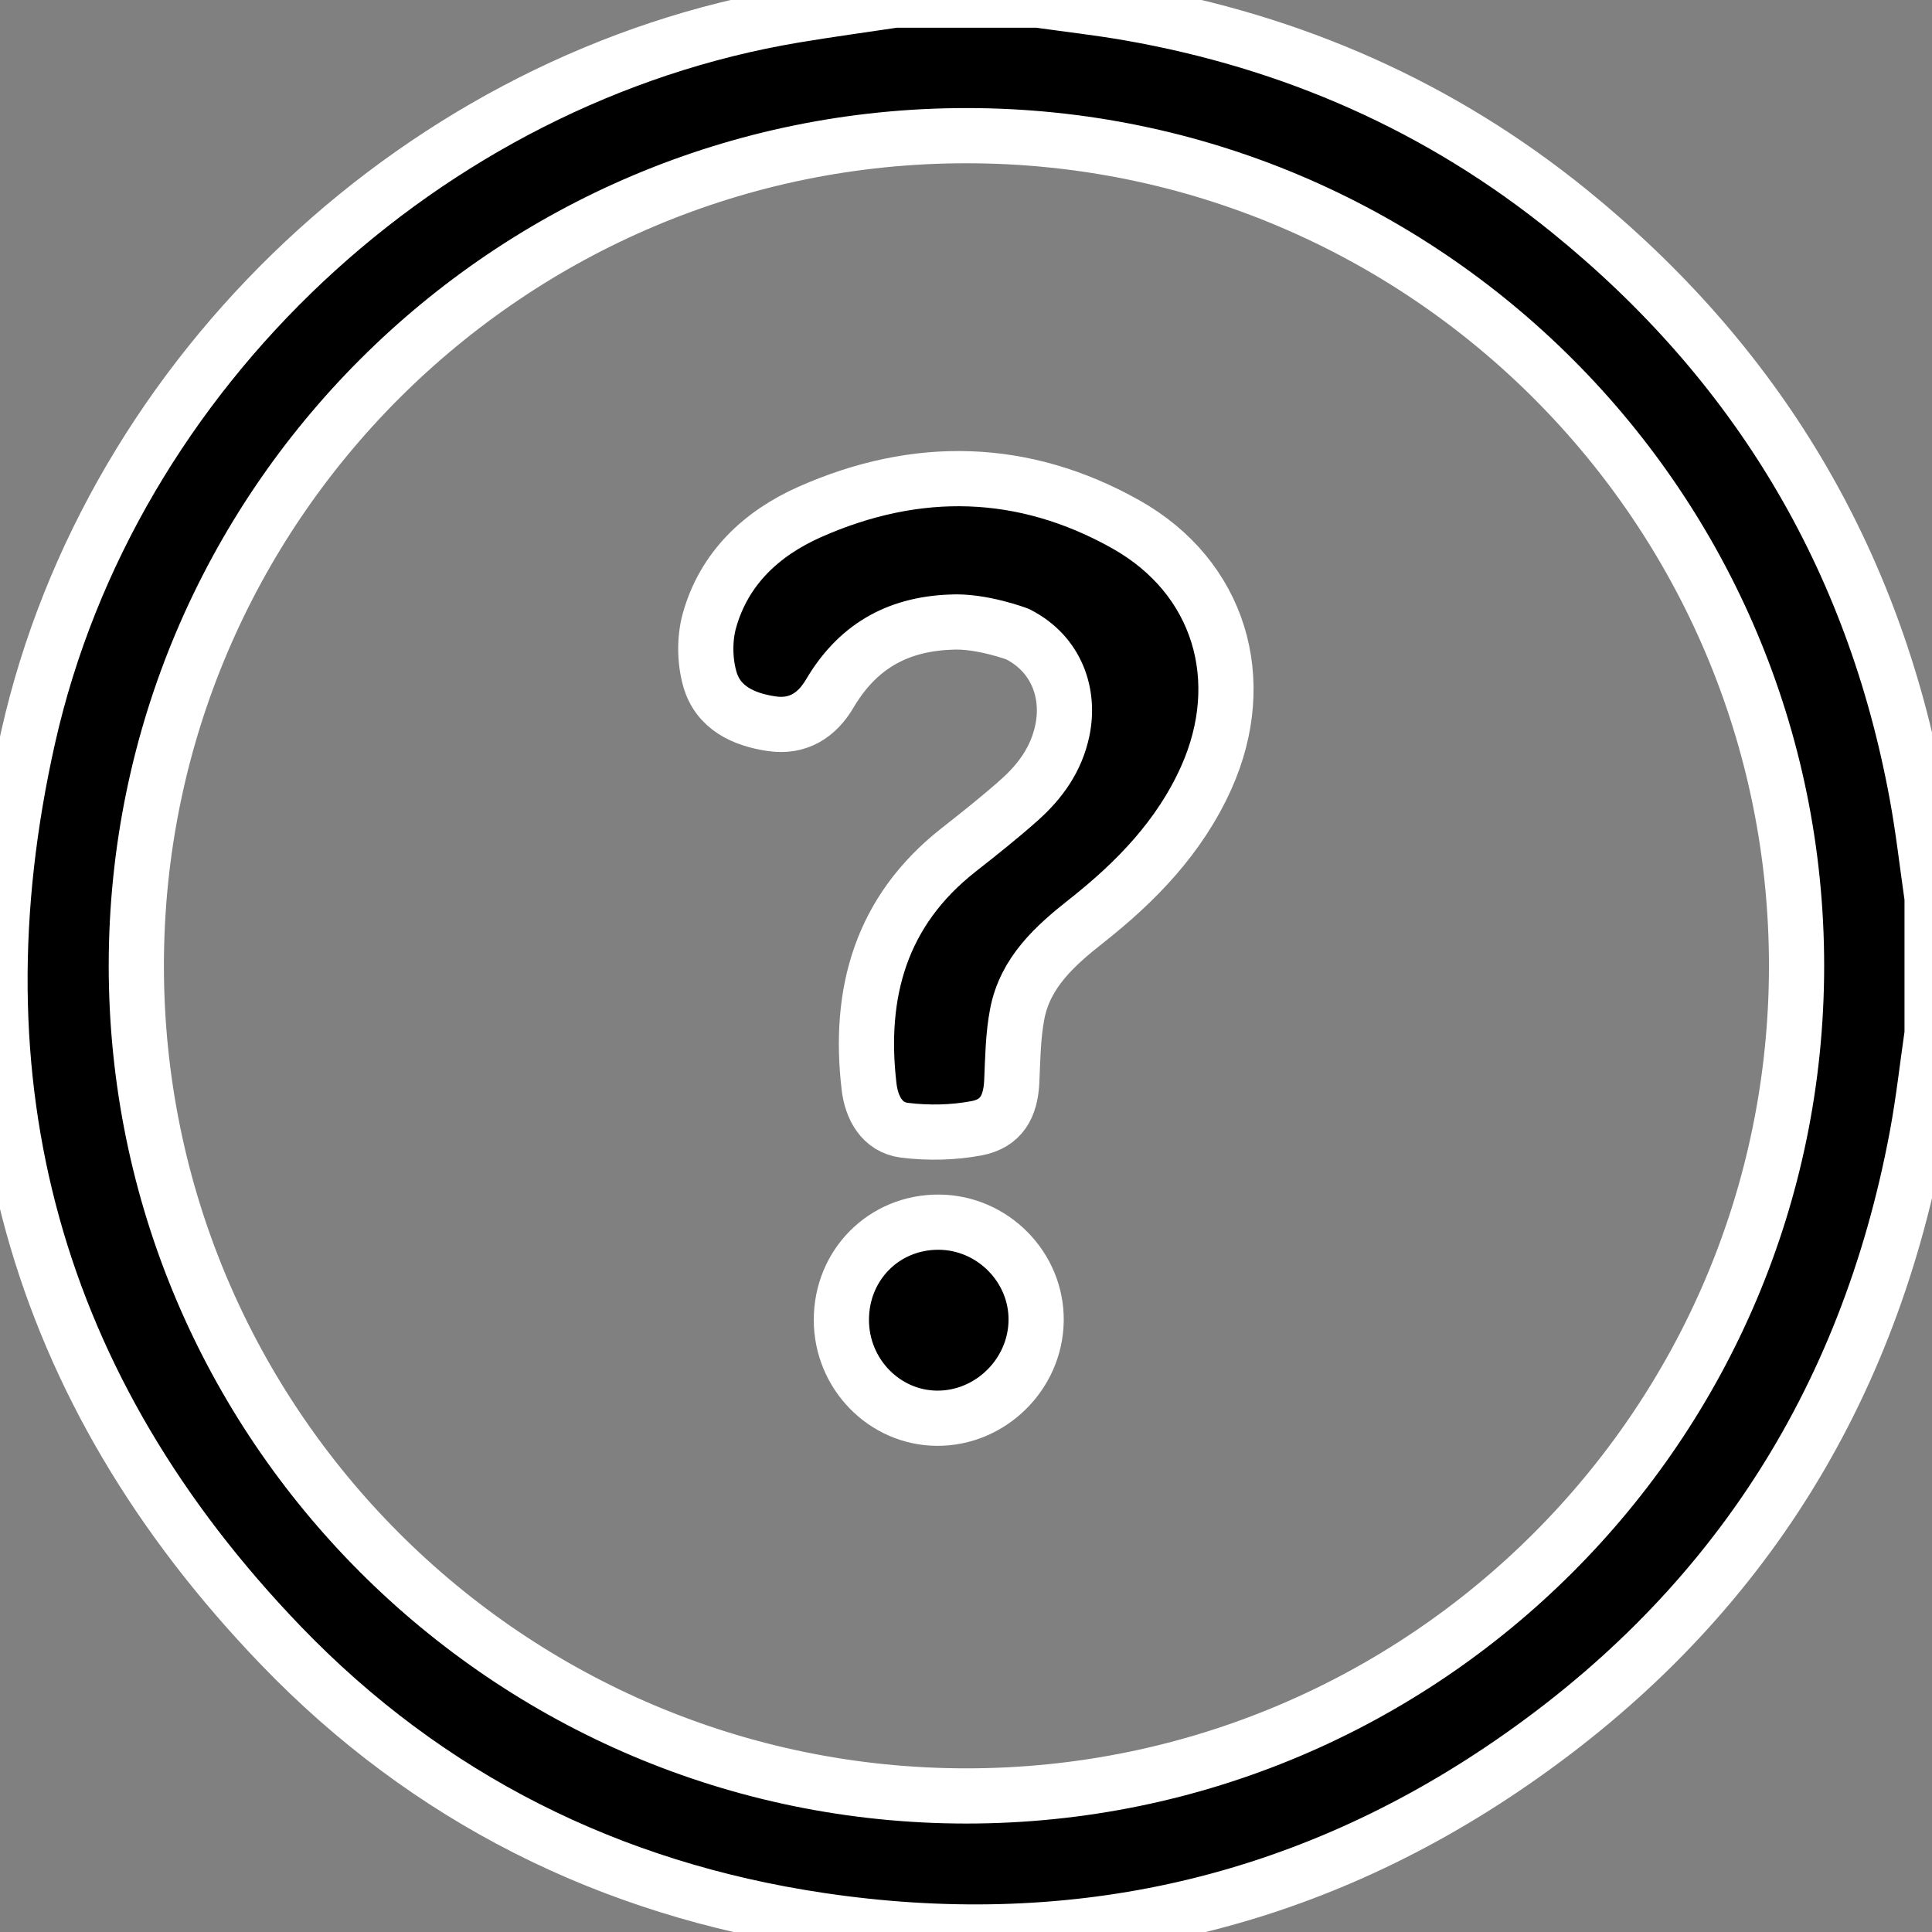
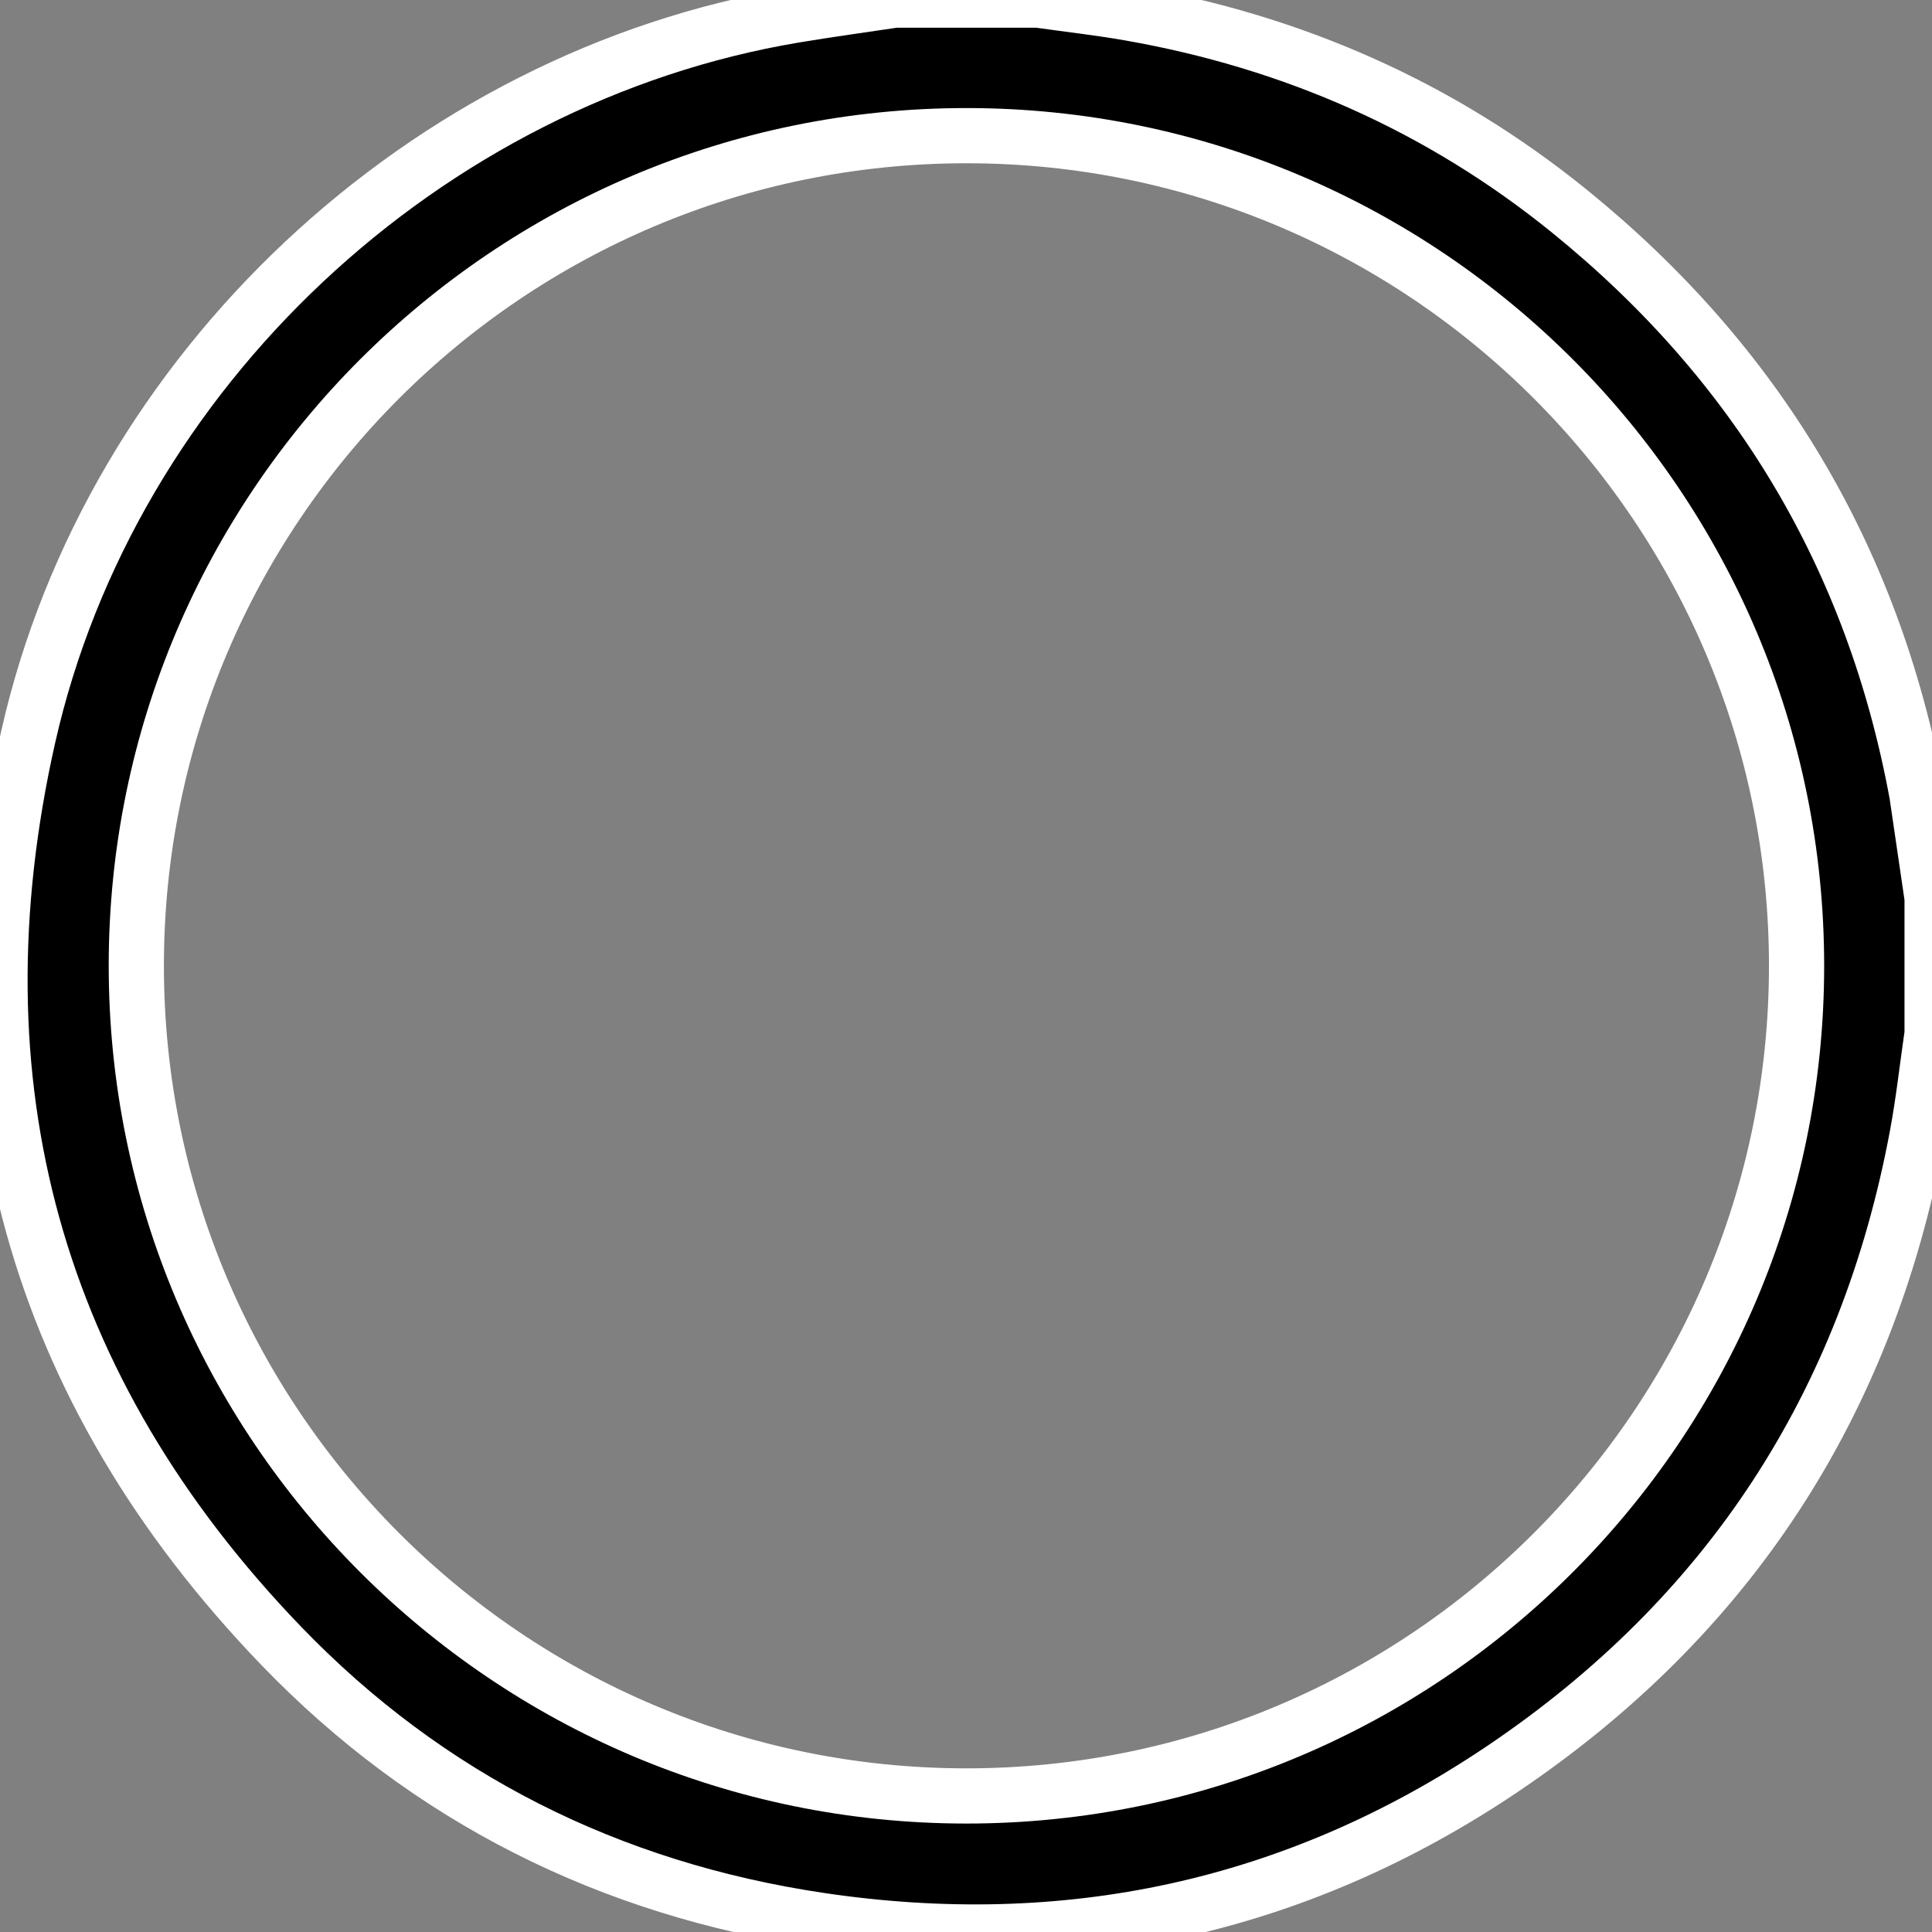
<svg xmlns="http://www.w3.org/2000/svg" version="1.1" id="Ebene_1" x="0px" y="0px" viewBox="0 0 595.28 595.28" style="enable-background:new 0 0 595.28 595.28;" xml:space="preserve">
  <rect x="0" y="0" width="595.28" height="595.28" fill="#808080" stroke="none" />
  <style type="text/css">
	.st0{clip-path:url(#SVGID_00000147204981944947568670000010378314553713839532_);fill:#010202;}
	.st1{clip-path:url(#SVGID_00000073679080574091823030000007721130820017935545_);fill:#010202;}
	
		.st2{clip-path:url(#SVGID_00000073679080574091823030000007721130820017935545_);fill:none;stroke:#000000;stroke-width:3;stroke-miterlimit:10;}
	.st3{clip-path:url(#SVGID_00000029738047716836450340000005137629252870736042_);fill:#010202;}
	.st4{fill:none;stroke:#FFFFFF;stroke-width:0.75;stroke-miterlimit:10;}
	.st5{fill:#010202;stroke:#010202;stroke-width:3;stroke-miterlimit:10;}
	.st6{stroke:#FFFFFF;stroke-width:4;stroke-miterlimit:10;}
	.st7{stroke:#FFFFFF;stroke-width:17.008;stroke-miterlimit:10;}
	.st8{stroke:#FFFFFF;stroke-miterlimit:10;}
</style>
  <g>
-     <path class="st7" d="M595.31,276.66c0,13.95,0,27.89,0,41.84c-1.52,10.48-2.68,21.03-4.62,31.43   c-15.48,82.91-58.21,148.37-128.05,195.31c-63.68,42.79-134.24,57.7-210.09,46.41c-64.68-9.62-120.73-37.63-165.95-84.59   C10.56,428.09-15.39,333.87,8.69,227.05C34.15,114.1,131.25,23.66,244.89,4.69c10.24-1.71,20.53-3.11,30.8-4.65   c14.72,0,29.44,0,44.17,0c9.32,1.31,18.68,2.37,27.94,3.98c50.44,8.79,95.96,28.78,135.77,61.05   c57.63,46.71,93.59,106.55,107.05,179.65C592.58,255.29,593.77,266.01,595.31,276.66z M553.55,297.68   C553.6,156.5,439.05,41.85,297.88,41.8C156.73,41.75,42.05,156.32,42,297.46C41.94,438.6,156.54,553.3,297.66,553.36   C438.82,553.41,553.5,438.83,553.55,297.68z" />
-     <path class="st7" d="M292.8,191.69c-16.86,0.67-28.85,7.94-37.16,22.04c-3.93,6.67-9.81,10.46-17.89,9.26   c-8.71-1.29-16.55-4.92-19.05-13.82c-1.58-5.61-1.67-12.39-0.1-17.99c4.52-16.11,16.07-26.85,30.88-33.43   c32.96-14.63,65.96-13.89,97.46,3.84c28.85,16.24,38.28,47.9,24.69,78.12c-8.15,18.12-21.53,31.94-36.9,44.06   c-9.7,7.64-18.86,15.86-21.31,28.67c-1.3,6.78-1.37,13.83-1.68,20.77c-0.35,7.74-3.21,12.97-10.83,14.42   c-7.22,1.37-14.94,1.52-22.24,0.61c-6.96-0.88-10.14-6.99-10.9-13.46c-3.39-28.95,3.66-54.08,27.5-72.84   c6.38-5.02,12.77-10.07,18.83-15.47c6.45-5.74,11.36-12.55,13.21-21.31c2.43-11.47-1.72-23.62-13.68-29.73   C313.66,195.42,302.22,191.1,292.8,191.69z" />
-     <path class="st7" d="M259.24,406.69c0-16.98,13.16-30.19,30-30.12c16.61,0.07,30.25,13.9,30.01,30.4   c-0.24,16.52-14.11,30.14-30.58,30.01C272.44,436.86,259.24,423.27,259.24,406.69z" />
+     <path class="st7" d="M595.31,276.66c0,13.95,0,27.89,0,41.84c-1.52,10.48-2.68,21.03-4.62,31.43   c-15.48,82.91-58.21,148.37-128.05,195.31c-63.68,42.79-134.24,57.7-210.09,46.41c-64.68-9.62-120.73-37.63-165.95-84.59   C10.56,428.09-15.39,333.87,8.69,227.05C34.15,114.1,131.25,23.66,244.89,4.69c10.24-1.71,20.53-3.11,30.8-4.65   c14.72,0,29.44,0,44.17,0c9.32,1.31,18.68,2.37,27.94,3.98c50.44,8.79,95.96,28.78,135.77,61.05   c57.63,46.71,93.59,106.55,107.05,179.65z M553.55,297.68   C553.6,156.5,439.05,41.85,297.88,41.8C156.73,41.75,42.05,156.32,42,297.46C41.94,438.6,156.54,553.3,297.66,553.36   C438.82,553.41,553.5,438.83,553.55,297.68z" />
  </g>
</svg>